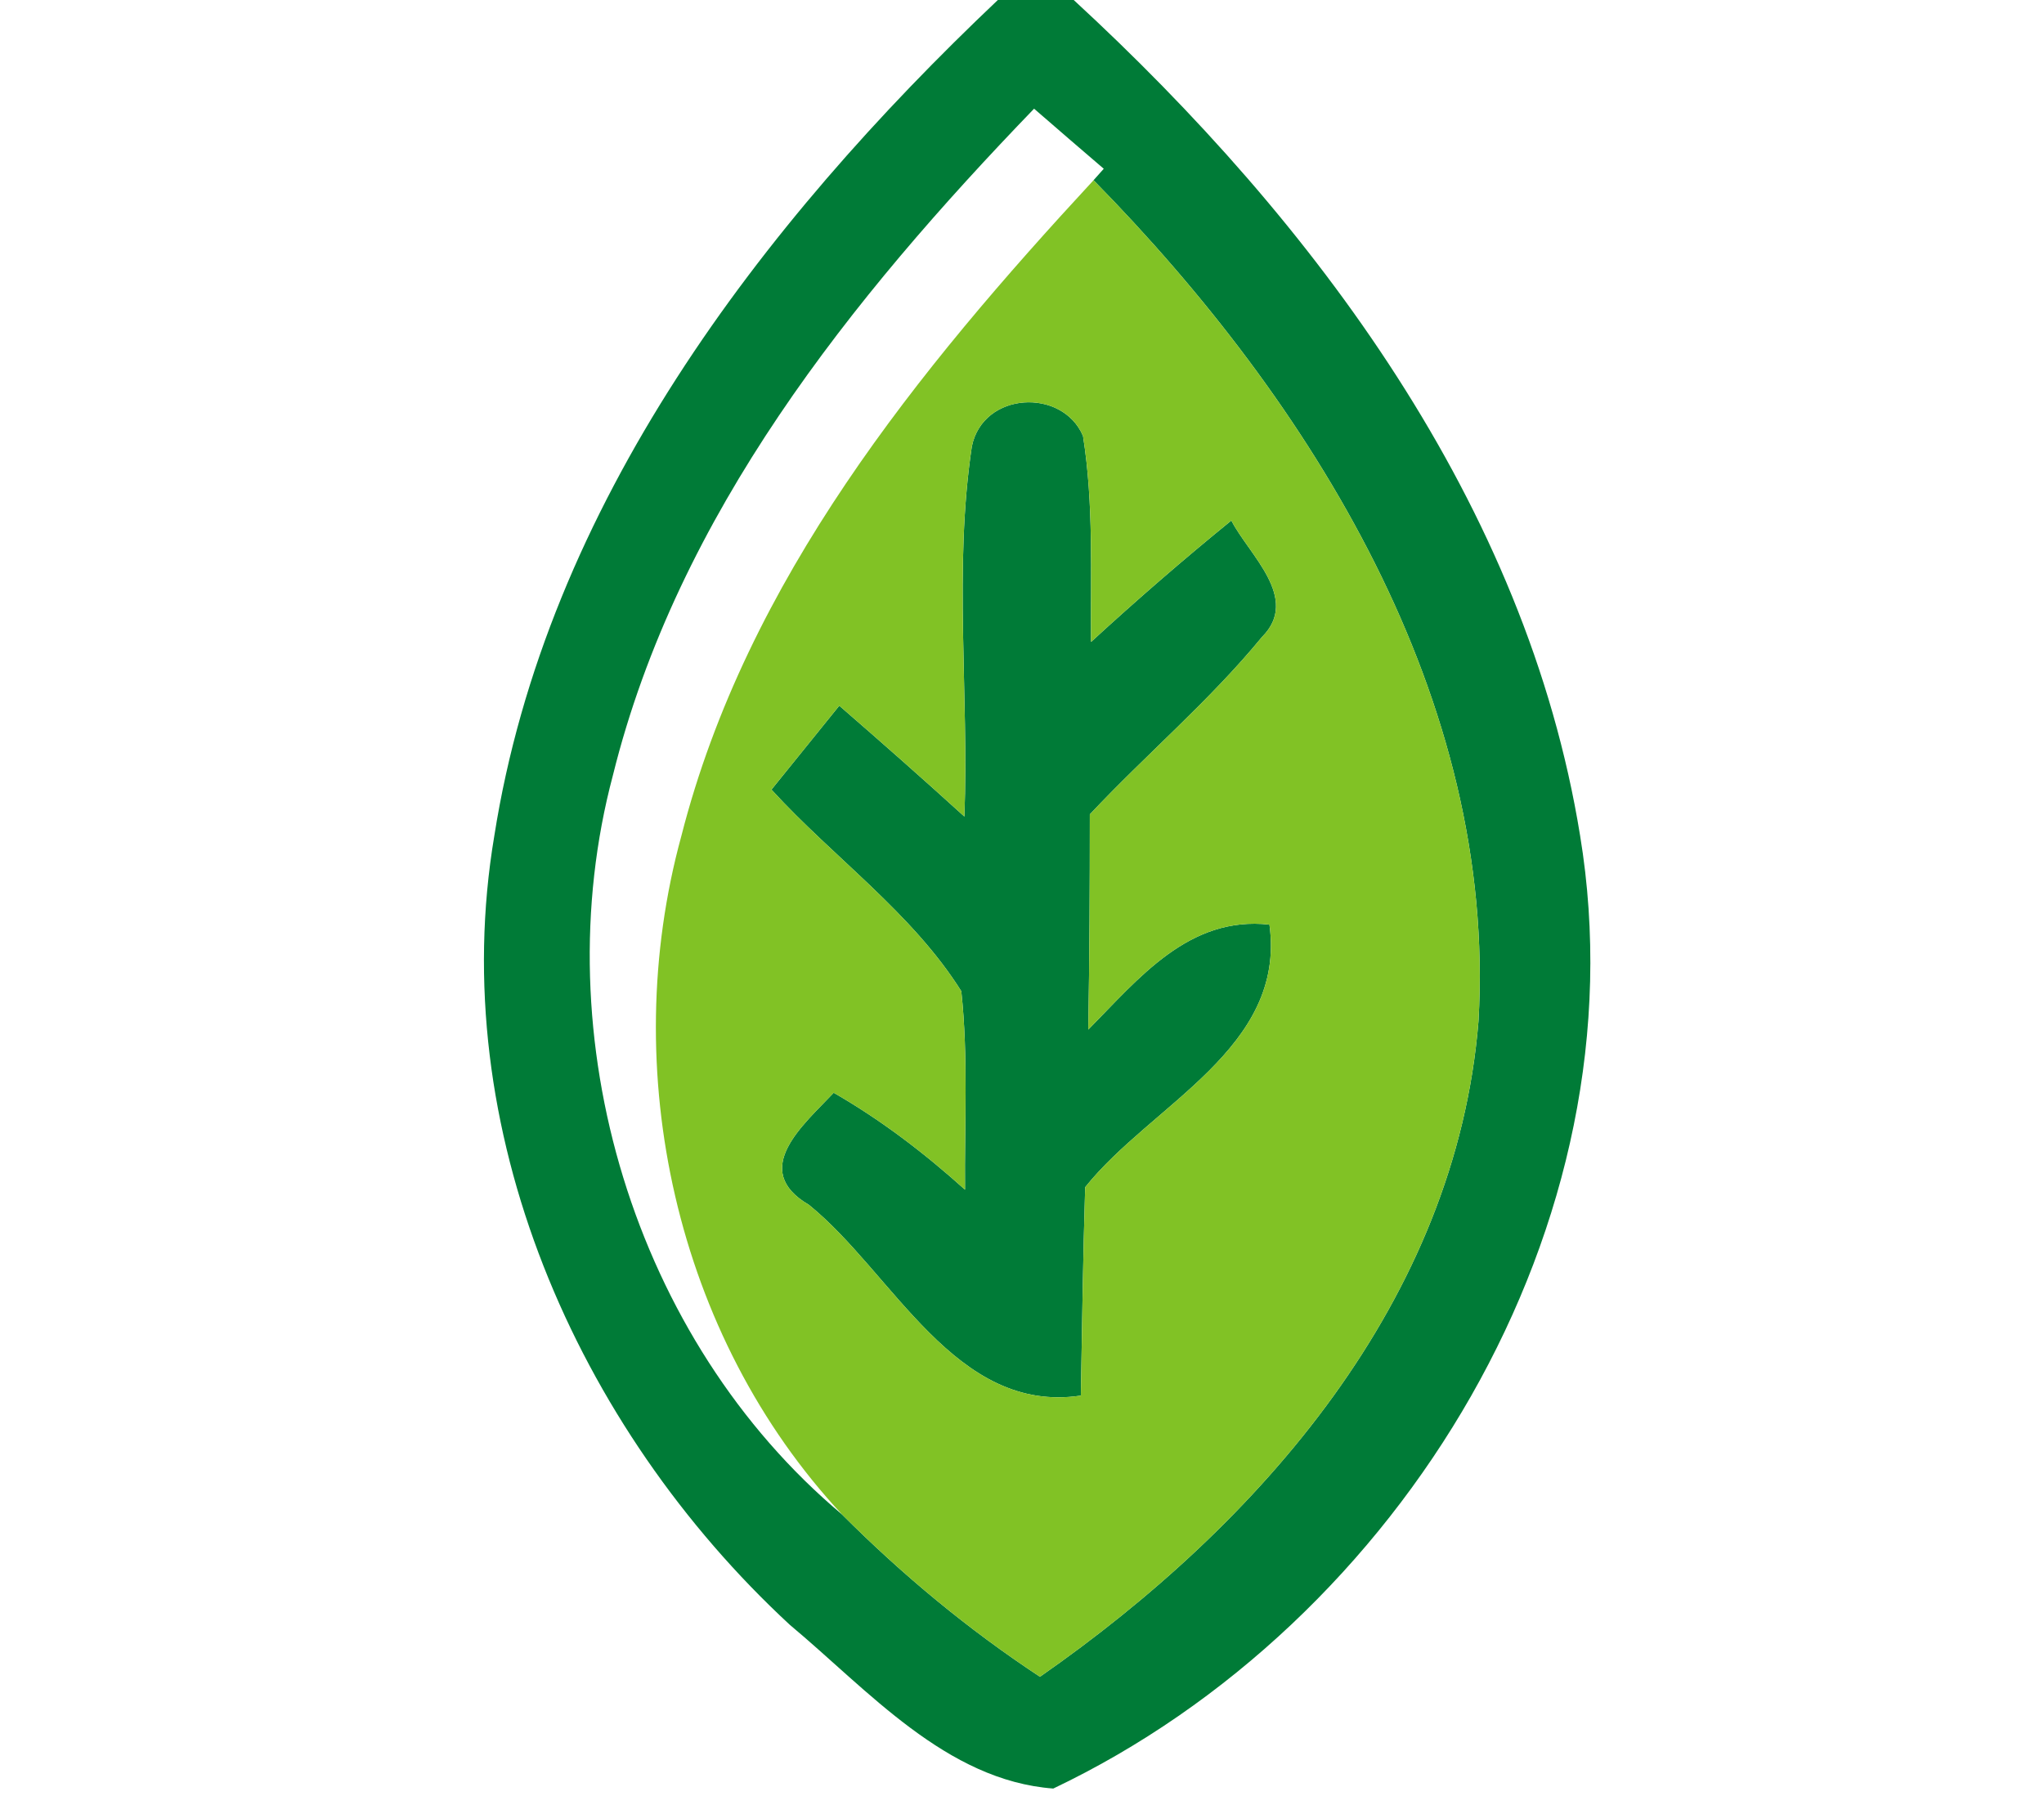
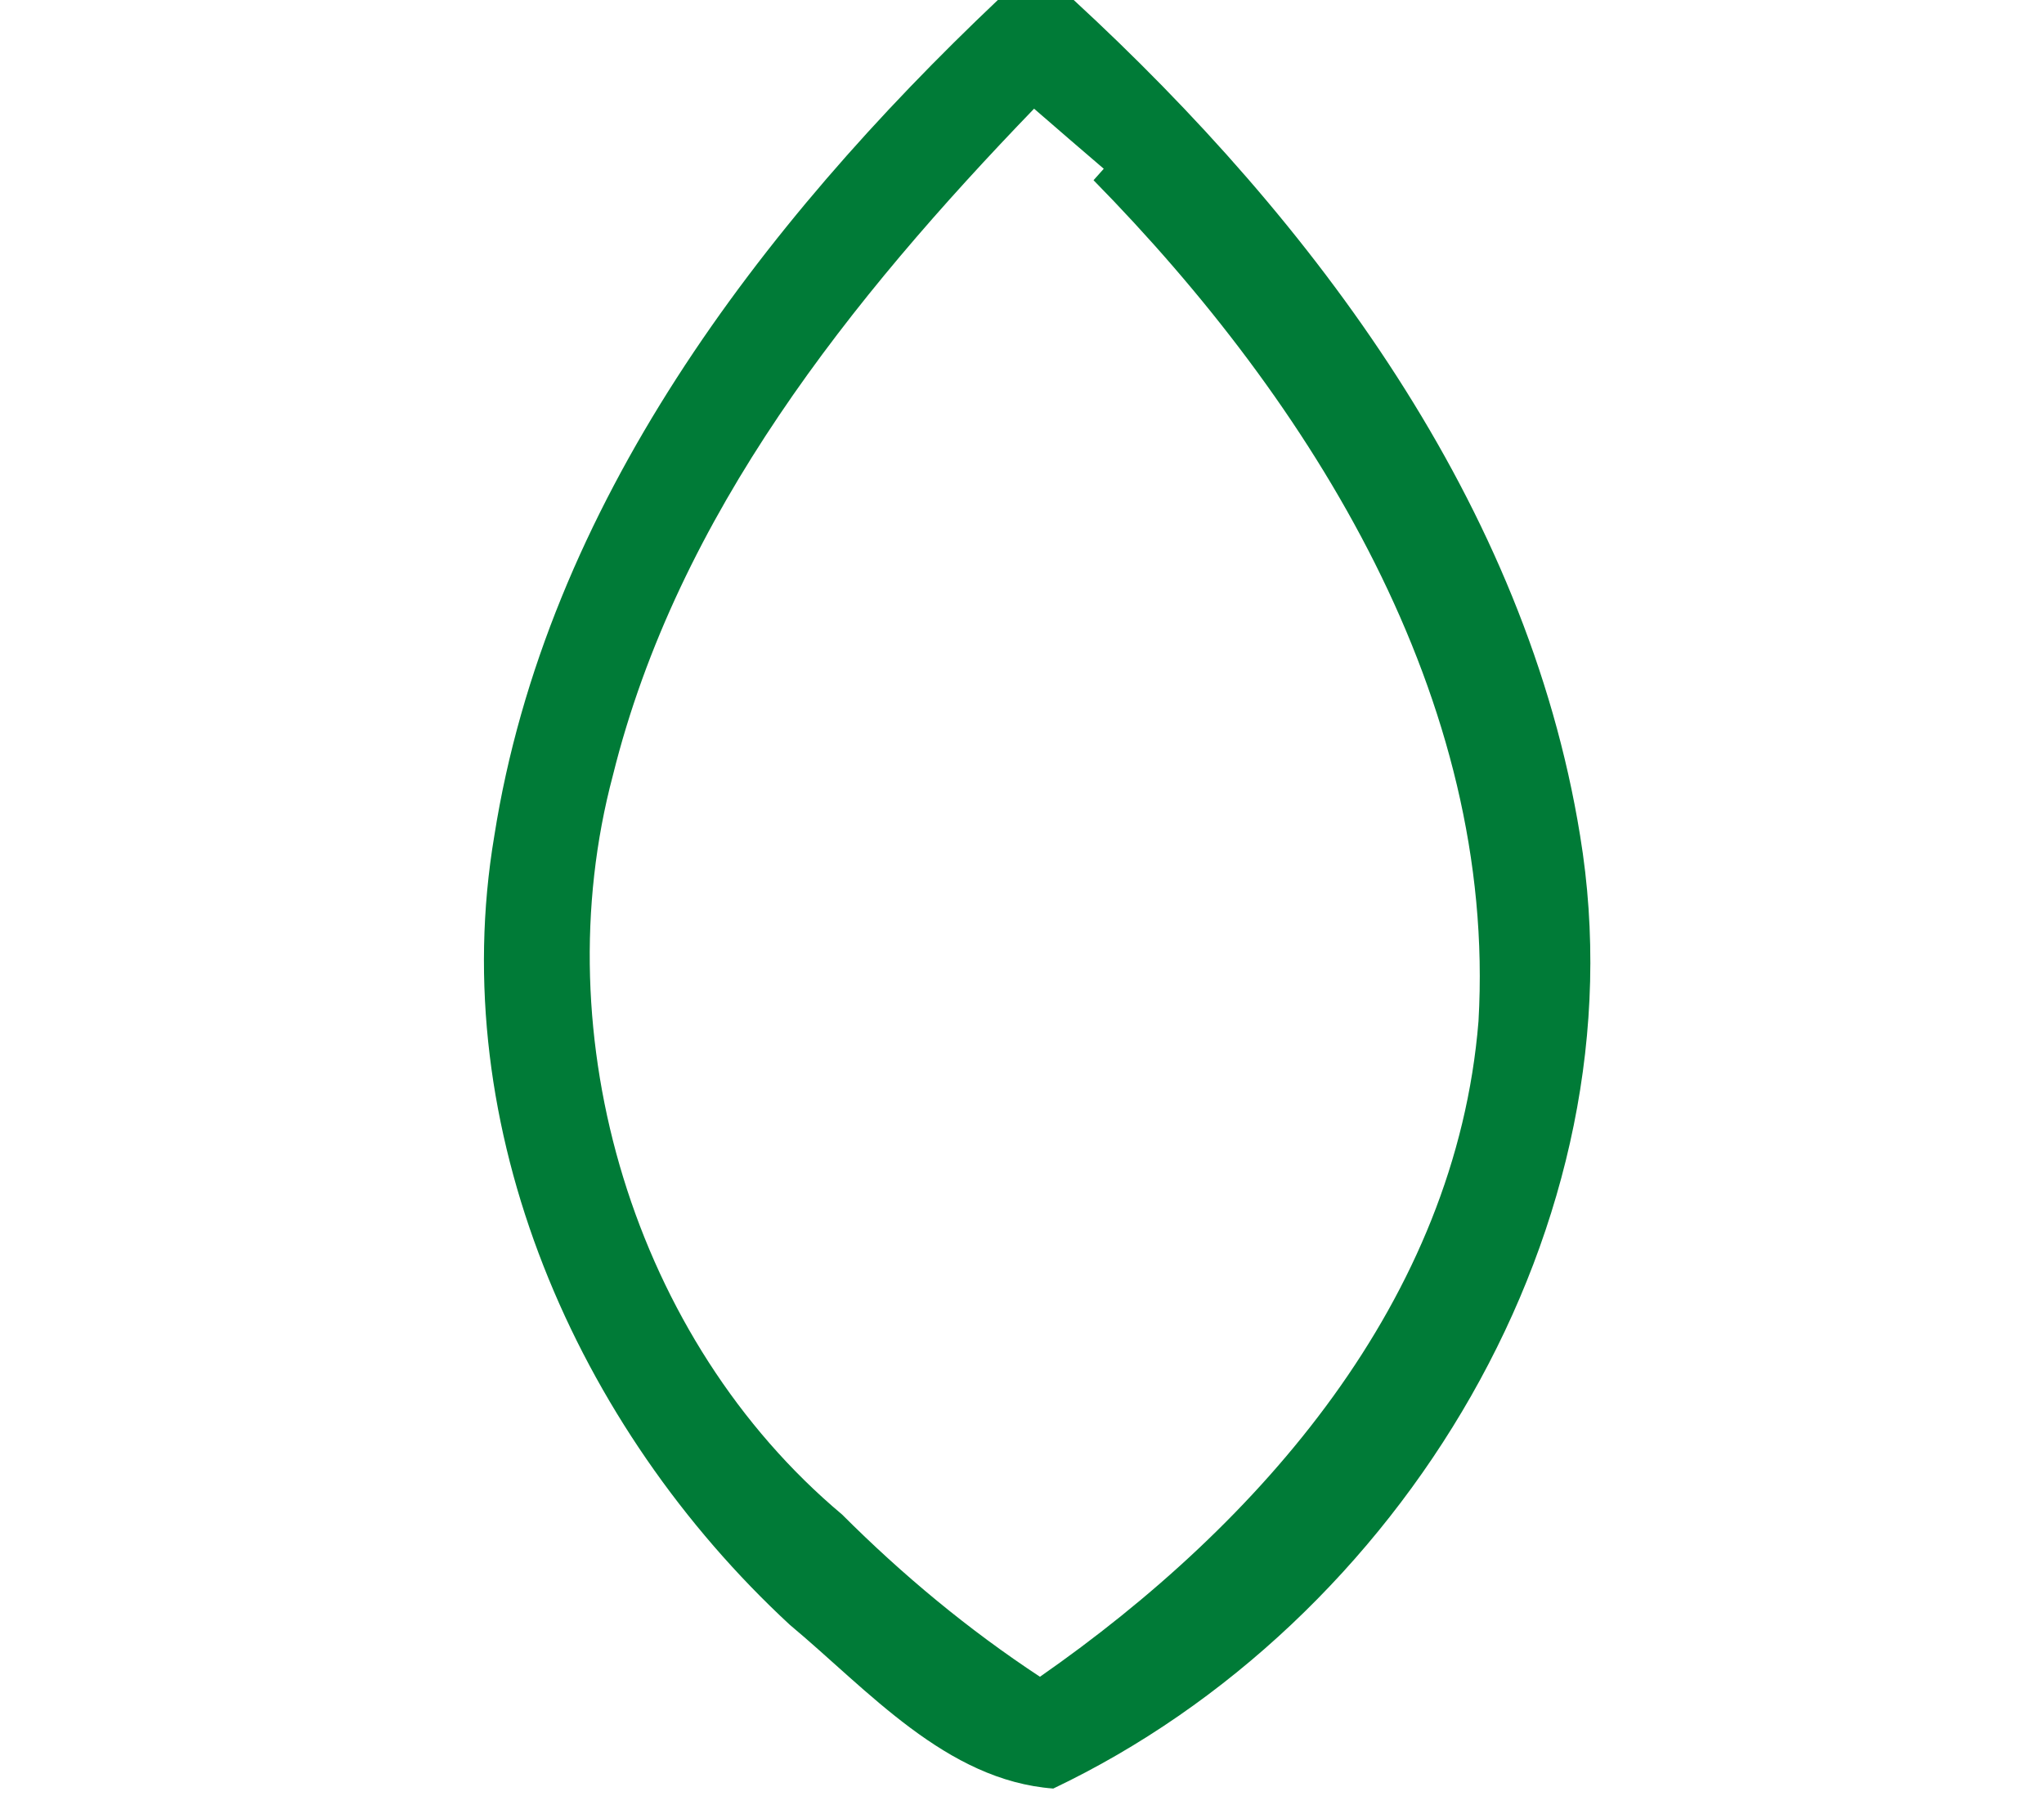
<svg xmlns="http://www.w3.org/2000/svg" width="66pt" height="58pt" viewBox="0 0 66 58" version="1.1">
  <g id="#007b37ff">
    <path fill="#007b37" opacity="1.00" d=" M 32.22 0.00 L 34.67 0.00 C 42.45 7.17 49.29 16.30 51.02 26.98 C 53.09 39.54 45.25 52.41 34.01 57.76 C 30.55 57.50 28.03 54.58 25.50 52.47 C 18.61 46.09 14.37 36.45 15.96 27.00 C 17.64 16.31 24.55 7.27 32.22 0.00 M 33.39 3.51 C 27.48 9.64 21.88 16.61 19.79 25.04 C 17.54 33.50 20.47 43.27 27.19 48.91 C 29.14 50.86 31.27 52.63 33.58 54.15 C 40.70 49.19 47.01 41.99 47.74 32.98 C 48.34 22.57 42.36 13.00 35.31 5.82 L 35.64 5.45 C 34.89 4.81 34.14 4.16 33.39 3.51 Z" />
-     <path fill="#007b37" opacity="1.00" d=" M 31.38 14.42 C 31.74 12.64 34.31 12.52 34.97 14.08 C 35.32 16.28 35.21 18.52 35.23 20.73 C 36.70 19.38 38.21 18.07 39.76 16.81 C 40.32 17.91 42.00 19.32 40.75 20.57 C 39.06 22.63 37.01 24.36 35.19 26.30 C 35.19 28.62 35.18 30.93 35.14 33.25 C 36.77 31.60 38.39 29.57 40.99 29.86 C 41.54 33.86 37.18 35.66 35.04 38.34 C 34.97 40.58 34.94 42.82 34.90 45.07 C 30.85 45.68 28.84 41.11 26.12 38.91 C 24.19 37.78 25.95 36.32 26.92 35.29 C 28.45 36.17 29.85 37.24 31.16 38.42 C 31.14 36.29 31.27 34.14 31.04 32.01 C 29.45 29.48 26.92 27.70 24.91 25.50 C 25.64 24.60 26.37 23.69 27.10 22.79 C 28.46 23.97 29.81 25.16 31.14 26.37 C 31.29 22.39 30.79 18.37 31.38 14.42 Z" />
  </g>
  <g id="#81c225ff">
-     <path fill="#81c225" opacity="1.00" d=" M 22.00 27.00 C 24.11 18.73 29.63 11.96 35.31 5.82 C 42.36 13.00 48.34 22.57 47.74 32.98 C 47.01 41.99 40.70 49.19 33.58 54.15 C 31.27 52.63 29.14 50.86 27.19 48.91 C 21.81 43.14 19.93 34.56 22.00 27.00 M 31.38 14.42 C 30.79 18.37 31.29 22.39 31.14 26.37 C 29.81 25.16 28.46 23.97 27.10 22.79 C 26.37 23.69 25.64 24.60 24.91 25.50 C 26.92 27.70 29.45 29.48 31.04 32.01 C 31.27 34.14 31.14 36.29 31.16 38.42 C 29.85 37.24 28.45 36.17 26.92 35.29 C 25.95 36.32 24.19 37.78 26.12 38.91 C 28.84 41.11 30.85 45.68 34.90 45.07 C 34.94 42.82 34.97 40.58 35.04 38.34 C 37.18 35.66 41.54 33.86 40.99 29.86 C 38.39 29.57 36.77 31.60 35.14 33.25 C 35.18 30.93 35.19 28.62 35.19 26.30 C 37.01 24.36 39.06 22.63 40.75 20.57 C 42.00 19.32 40.32 17.91 39.76 16.81 C 38.21 18.07 36.70 19.38 35.23 20.73 C 35.21 18.52 35.32 16.28 34.97 14.08 C 34.31 12.52 31.74 12.64 31.38 14.42 Z" />
-   </g>
+     </g>
</svg>